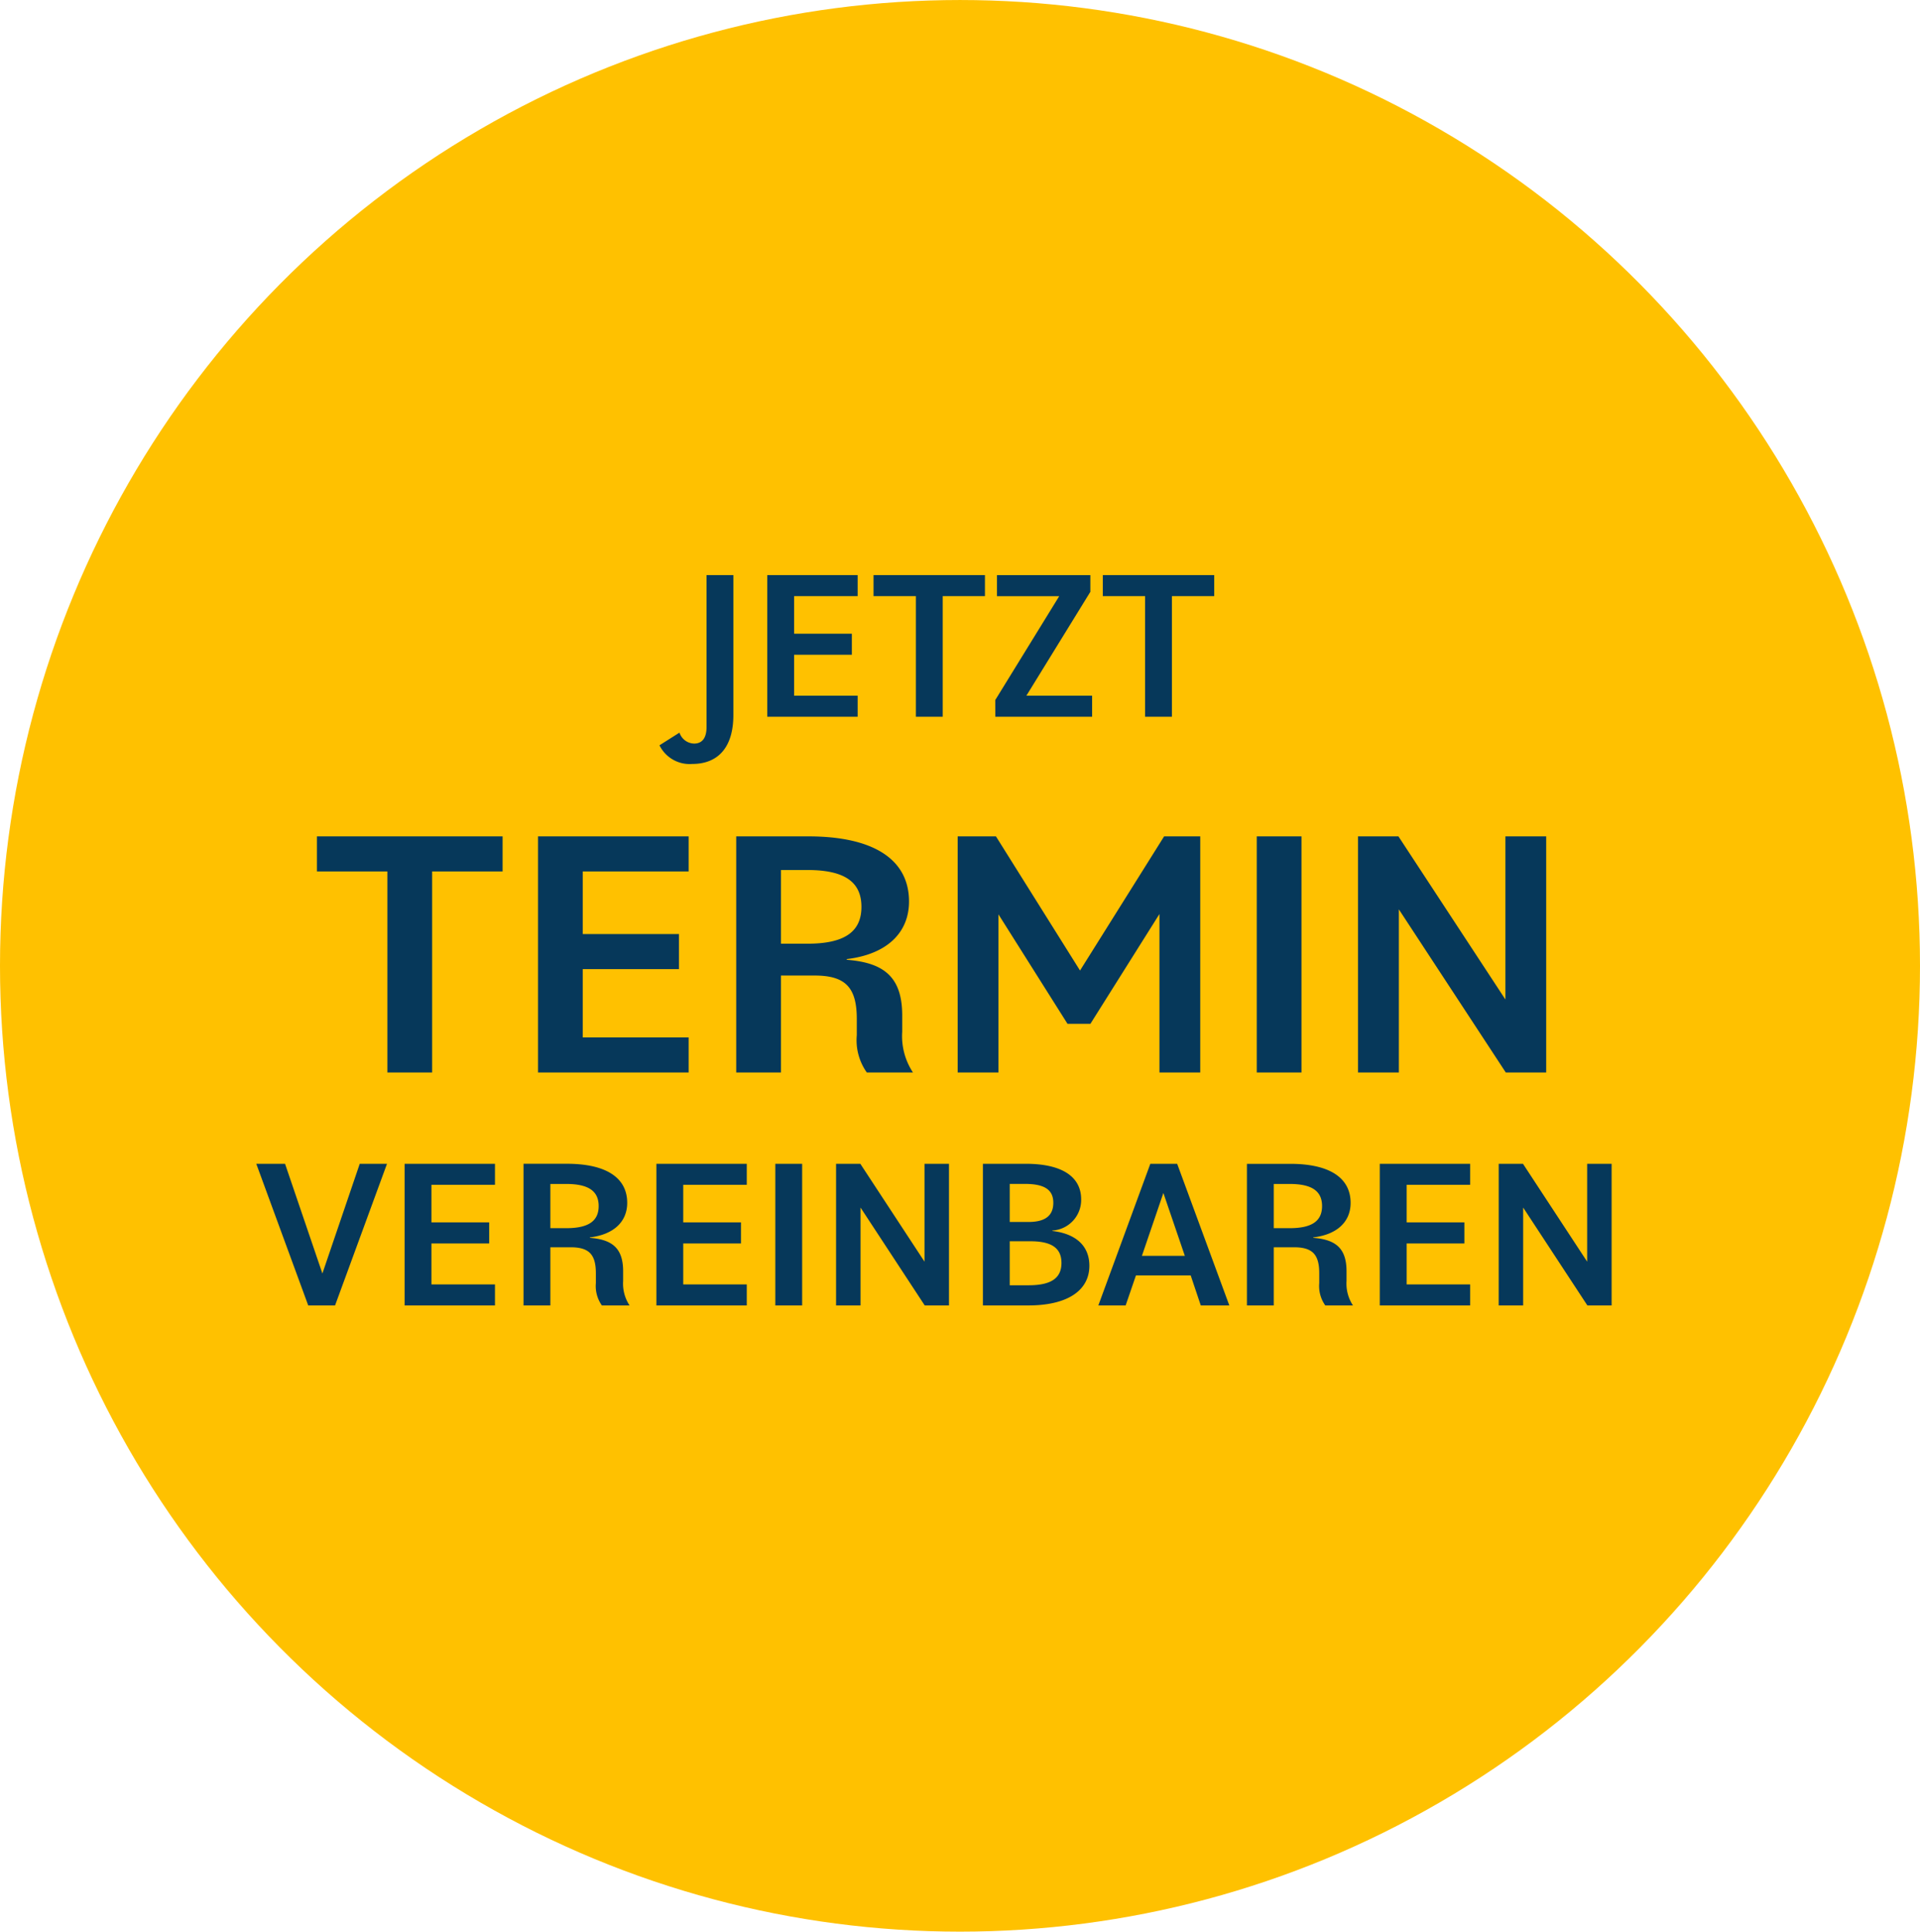
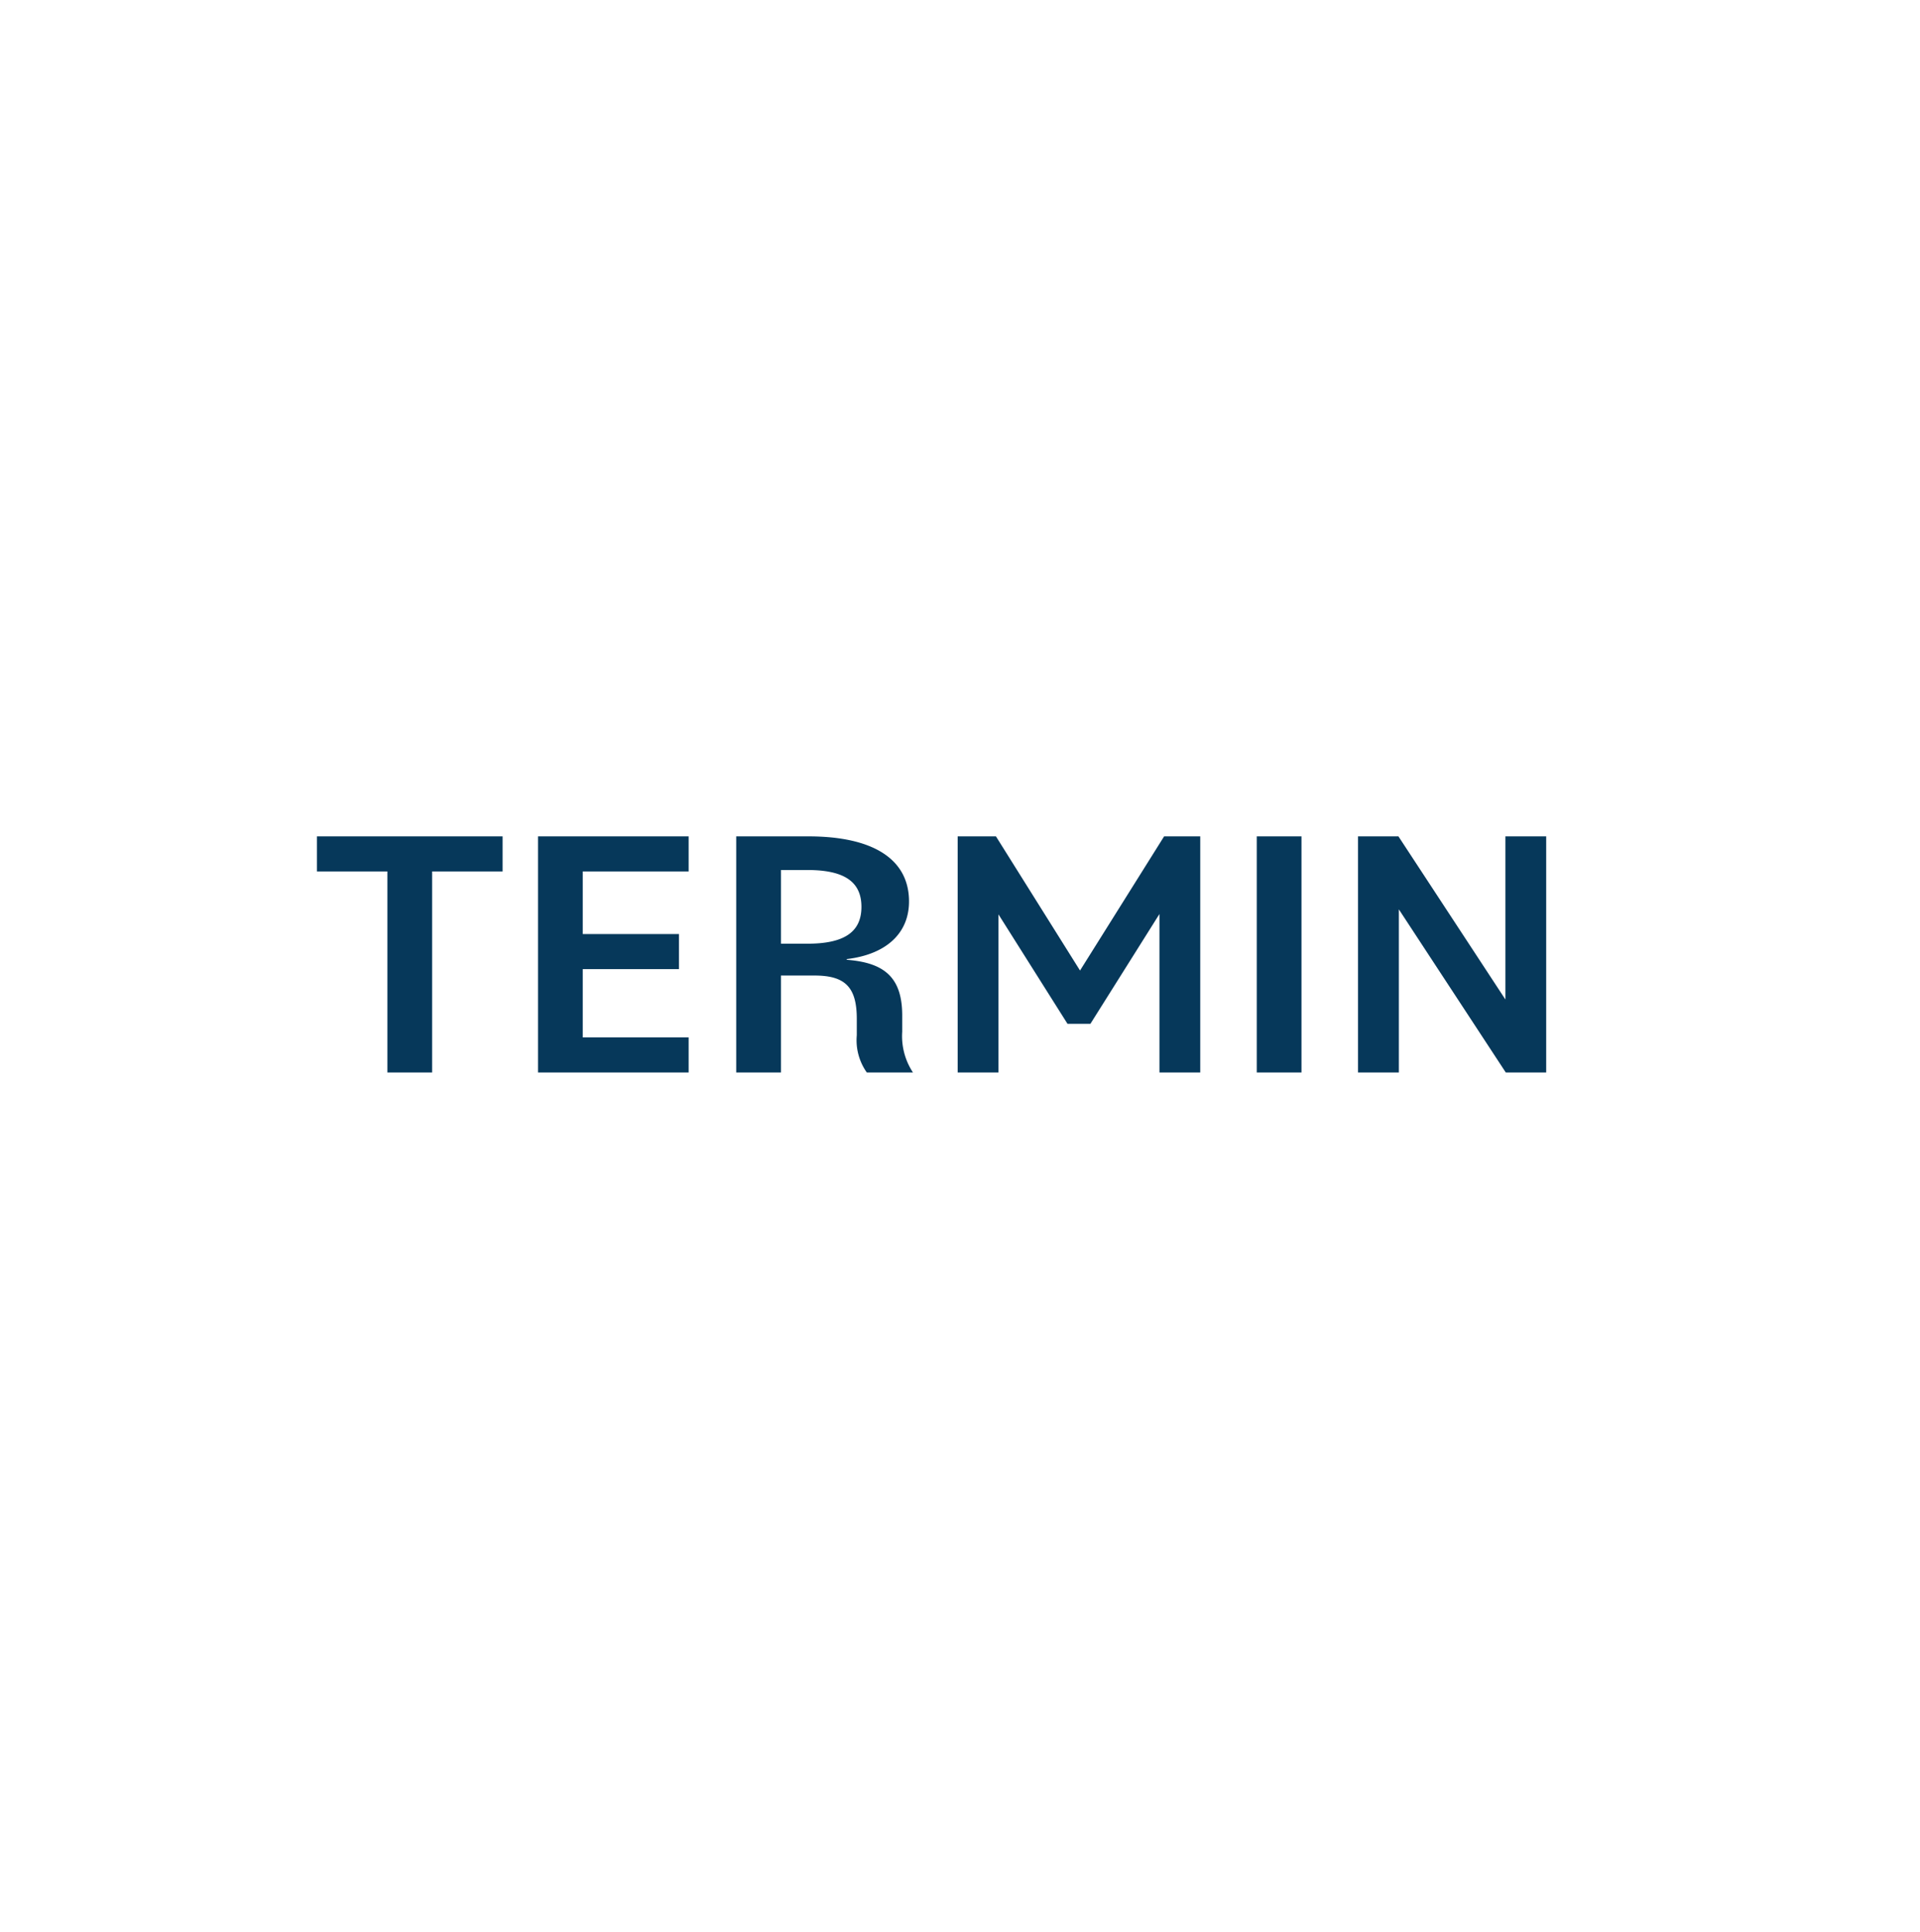
<svg xmlns="http://www.w3.org/2000/svg" width="161" height="162" viewBox="0 0 161 162">
  <g transform="translate(-1548.883 -653.813)">
    <g transform="translate(1548.683 653.8)">
-       <ellipse cx="80.5" cy="81" rx="80.5" ry="81" transform="translate(0.2 0.014)" fill="#ffc100" />
-     </g>
+       </g>
    <g transform="translate(1539.282 697.924)">
      <path d="M-46.515,0h3.75V-16.86h5.91V-19.8h-15.57v2.94h5.91Zm12.63,0h12.63V-2.94h-8.88V-8.67h8.07v-2.94h-8.07v-5.25h8.88V-19.8h-12.63Zm16.62,0h3.75V-8.13h2.82c2.55,0,3.54.96,3.54,3.63v1.38A4.68,4.68,0,0,0-6.315,0h3.87a5.535,5.535,0,0,1-.9-3.42V-4.77c0-3.21-1.5-4.44-4.65-4.68v-.06c3.3-.39,5.22-2.16,5.22-4.83,0-3.54-3-5.46-8.43-5.46h-6.06Zm5.97-16.98c3.06,0,4.53.96,4.53,3.09s-1.47,3.09-4.53,3.09h-2.22v-6.18ZM1.305,0h3.42V-13.26l5.79,9.18h1.92l5.79-9.21V0h3.42V-19.8h-3.03L11.565-8.55,4.515-19.8H1.305Zm25.08,0h3.75V-19.8h-3.75Zm8.49,0H38.3V-13.68L47.265,0h3.39V-19.8h-3.42V-6.12L38.265-19.8h-3.39Z" transform="translate(88.601 45.834)" fill="#06385a" />
-       <path d="M-21.96,3.96c2.214,0,3.456-1.44,3.456-4.1V-11.88h-2.25V.864c0,.936-.378,1.386-1.044,1.386a1.323,1.323,0,0,1-1.224-.918L-24.7,2.394A2.817,2.817,0,0,0-21.96,3.96ZM-15.66,0h7.578V-1.764H-13.41V-5.2h4.842V-6.966H-13.41v-3.15h5.328V-11.88H-15.66ZM-3.2,0h2.25V-10.116H2.592V-11.88H-6.75v1.764H-3.2Zm6.66,0h8.118V-1.764H6.066l5.364-8.712v-1.4H3.6v1.764H8.82L3.456-1.4ZM16.02,0h2.25V-10.116h3.546V-11.88H12.474v1.764H16.02Z" transform="translate(89.601 16)" fill="#06385a" />
-       <path d="M-53.154,0h2.25l4.356-11.88h-2.286l-3.132,9.2-3.132-9.2H-57.51Zm8.082,0h7.578V-1.764h-5.328V-5.2h4.842V-6.966h-4.842v-3.15h5.328V-11.88h-7.578ZM-35.1,0h2.25V-4.878h1.692c1.53,0,2.124.576,2.124,2.178v.828A2.808,2.808,0,0,0-28.53,0h2.322a3.321,3.321,0,0,1-.54-2.052v-.81c0-1.926-.9-2.664-2.79-2.808v-.036c1.98-.234,3.132-1.3,3.132-2.9,0-2.124-1.8-3.276-5.058-3.276H-35.1Zm3.582-10.188c1.836,0,2.718.576,2.718,1.854s-.882,1.854-2.718,1.854H-32.85v-3.708ZM-23.958,0h7.578V-1.764h-5.328V-5.2h4.842V-6.966h-4.842v-3.15h5.328V-11.88h-7.578Zm9.972,0h2.25V-11.88h-2.25Zm5.094,0H-6.84V-8.208L-1.458,0H.576V-11.88H-1.476v8.208L-6.858-11.88H-8.892ZM3.42,0H7.236c3.258,0,5.112-1.242,5.112-3.33,0-1.656-1.116-2.682-3.1-2.916v-.036a2.57,2.57,0,0,0,2.412-2.61c0-1.926-1.638-2.988-4.644-2.988H3.42ZM5.67-1.692v-3.69H7.416c1.818,0,2.592.612,2.592,1.818,0,1.26-.846,1.872-2.754,1.872Zm0-8.5H6.948c1.656,0,2.376.5,2.376,1.584S8.64-7,7.236-7H5.67ZM13.1,0H15.39l.864-2.52h4.59L21.69,0h2.394L19.71-11.88H17.46Zm5.454-9.432,1.8,5.274h-3.6ZM25.56,0h2.25V-4.878H29.5c1.53,0,2.124.576,2.124,2.178v.828A2.808,2.808,0,0,0,32.13,0h2.322a3.321,3.321,0,0,1-.54-2.052v-.81c0-1.926-.9-2.664-2.79-2.808v-.036C33.1-5.94,34.254-7,34.254-8.6c0-2.124-1.8-3.276-5.058-3.276H25.56Zm3.582-10.188c1.836,0,2.718.576,2.718,1.854S30.978-6.48,29.142-6.48H27.81v-3.708ZM36.7,0H44.28V-1.764H38.952V-5.2h4.842V-6.966H38.952v-3.15H44.28V-11.88H36.7Zm9.972,0h2.052V-8.208L54.108,0h2.034V-11.88H54.09v8.208L48.708-11.88H46.674Z" transform="translate(88.601 65.372)" fill="#06385a" />
    </g>
  </g>
</svg>